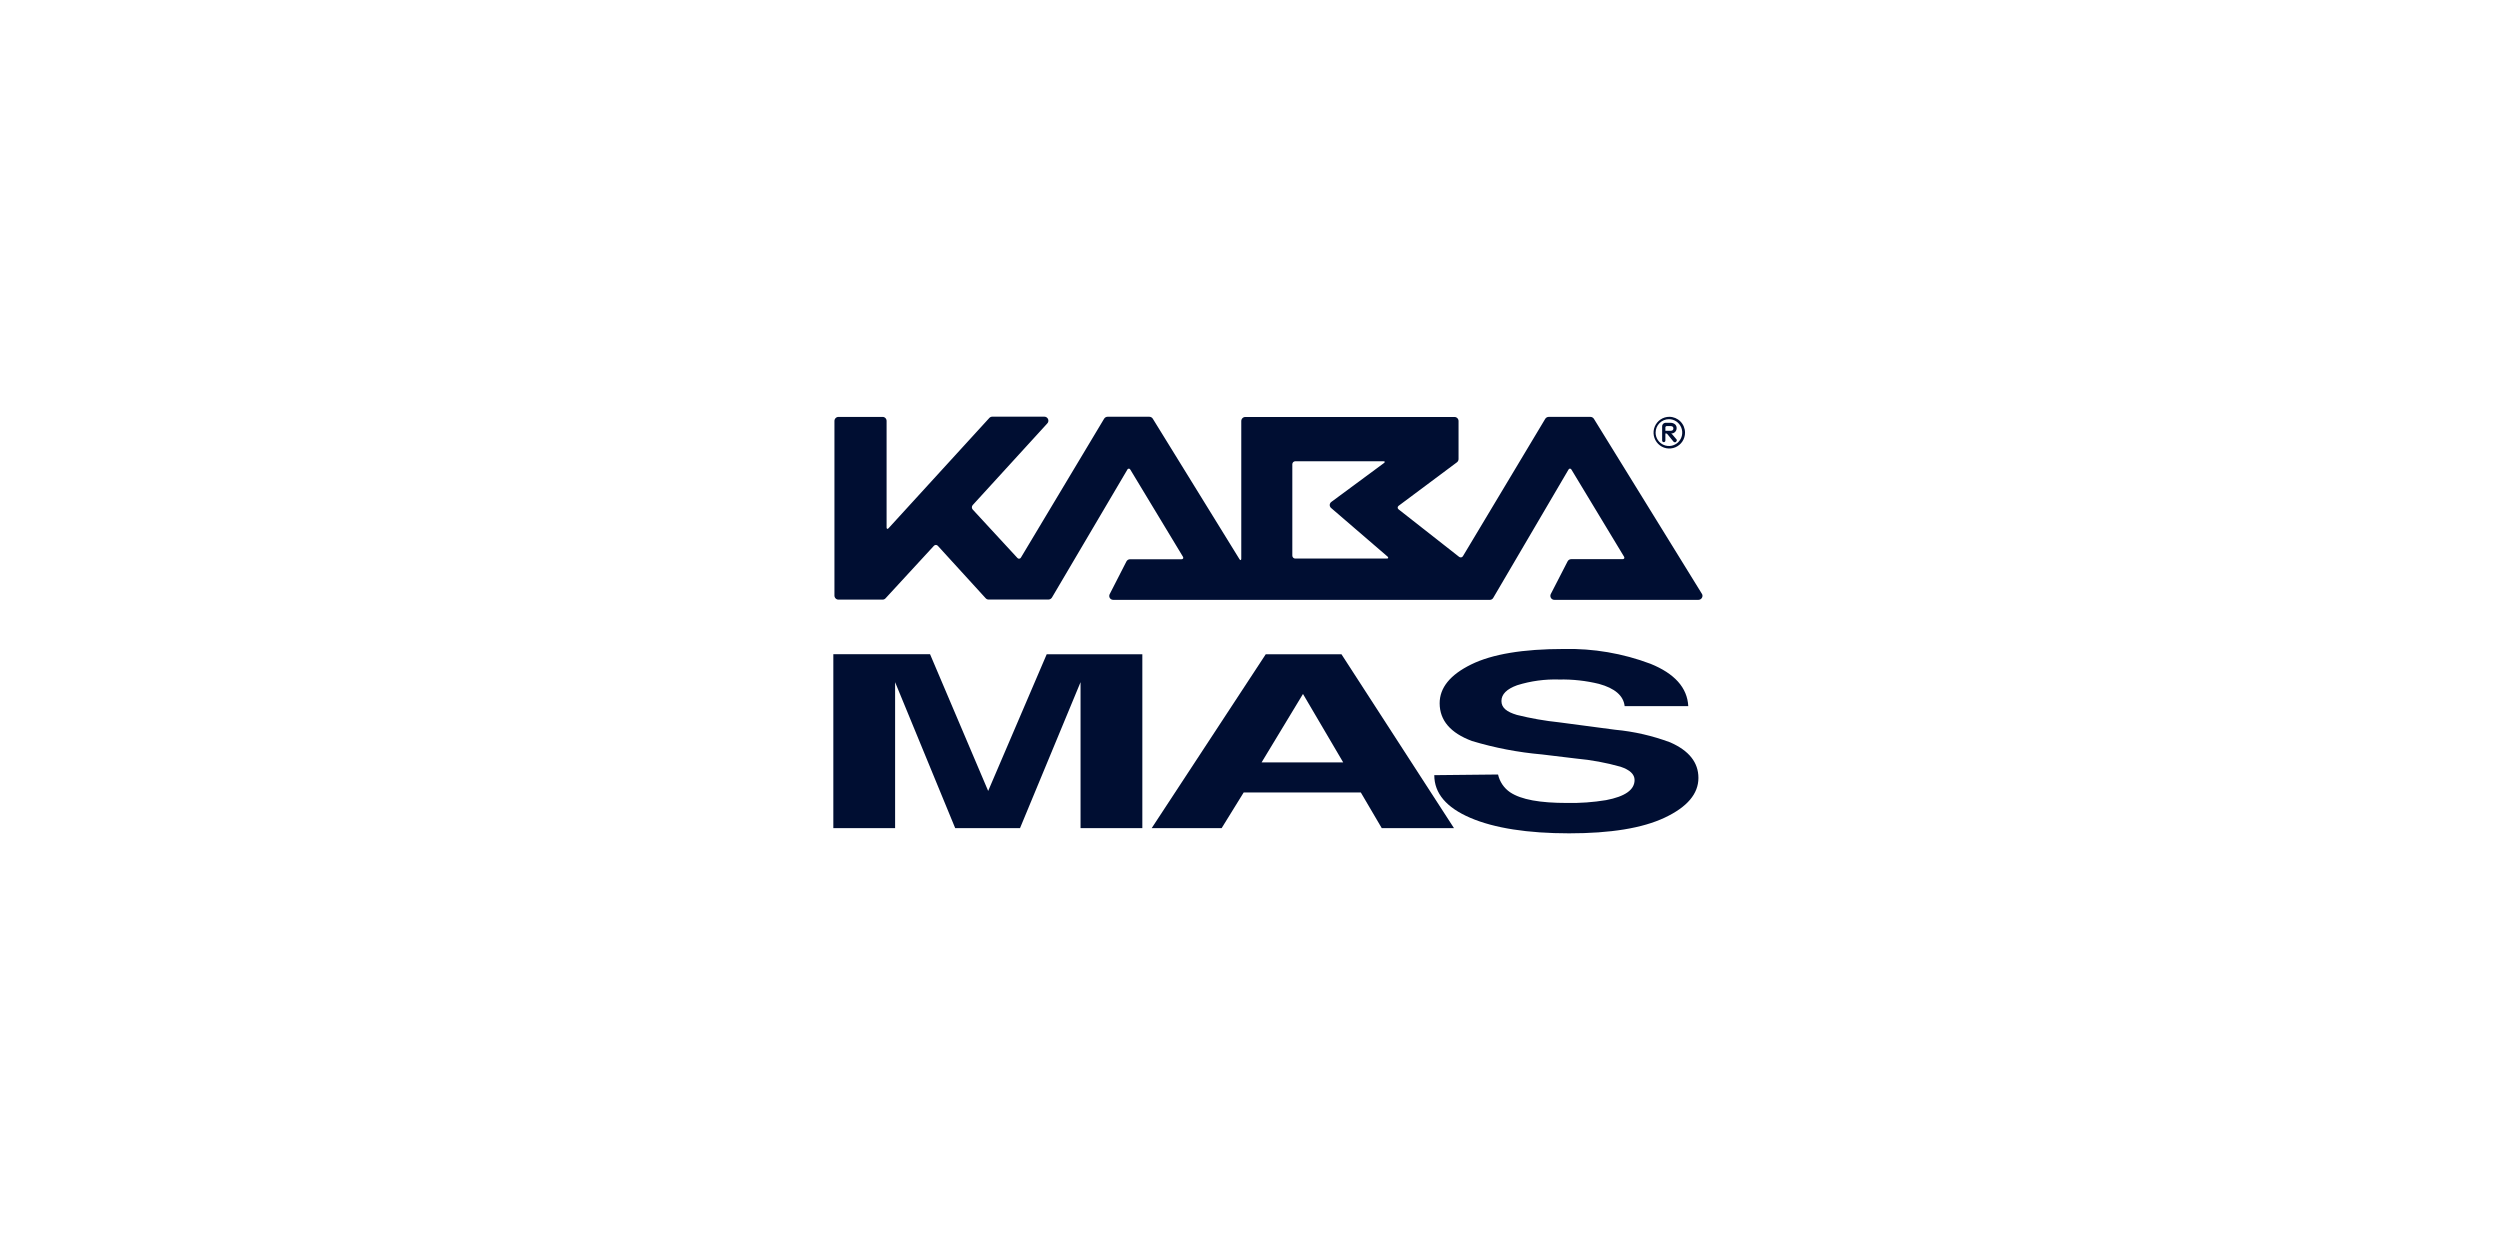
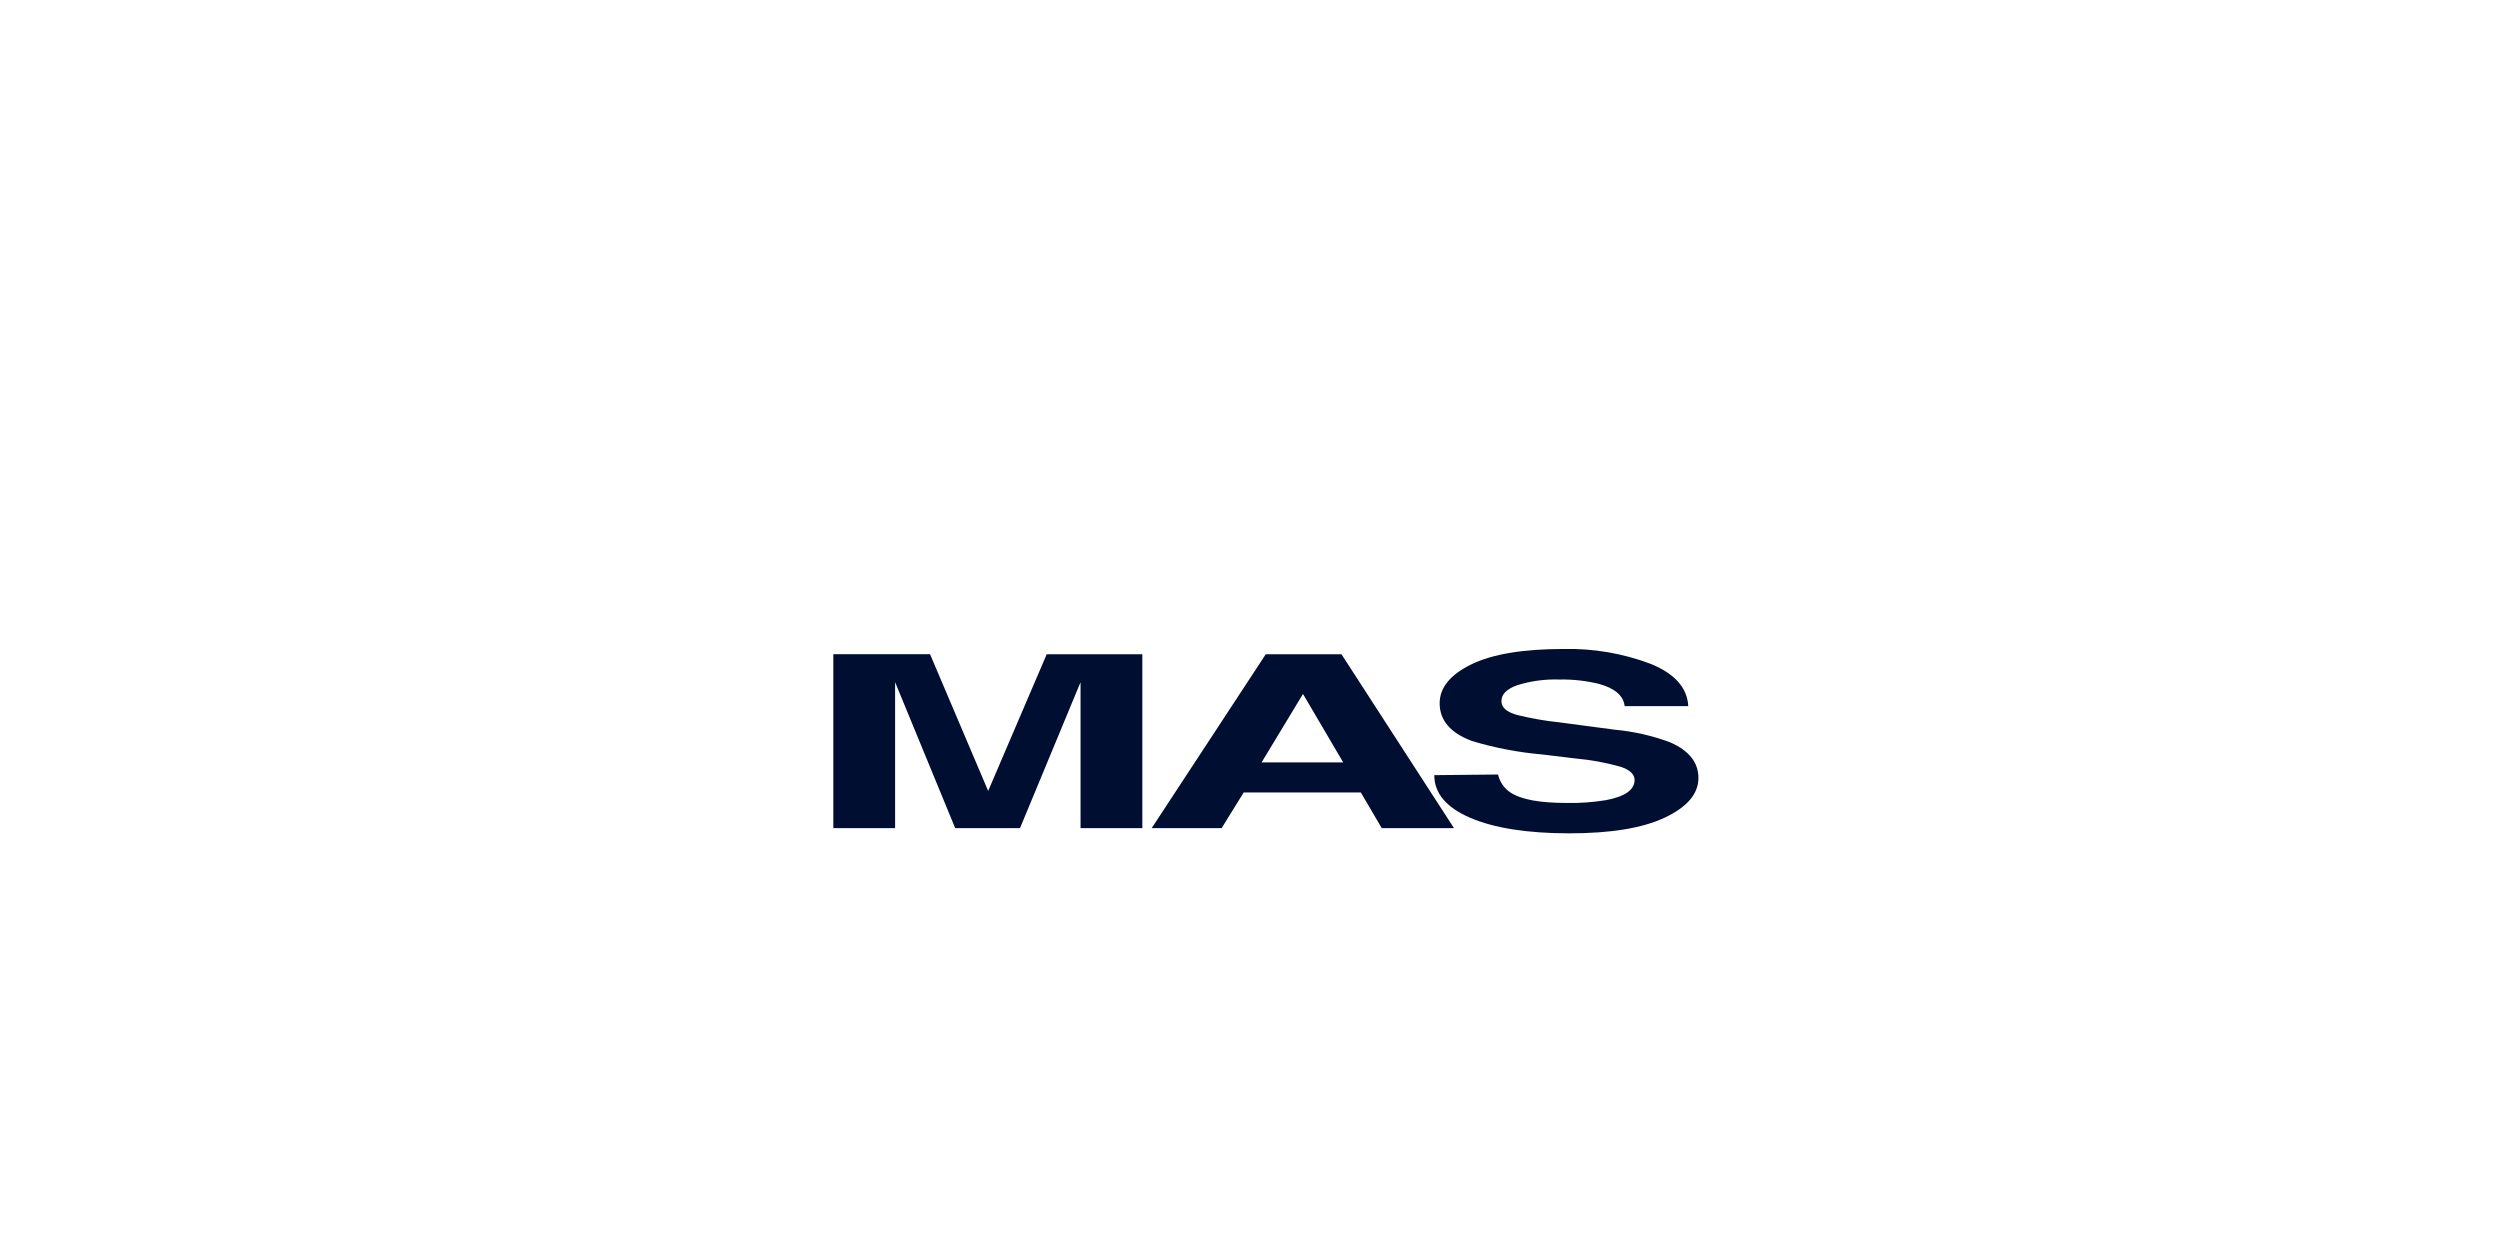
<svg xmlns="http://www.w3.org/2000/svg" xmlns:ns1="http://sodipodi.sourceforge.net/DTD/sodipodi-0.dtd" xmlns:ns2="http://www.inkscape.org/namespaces/inkscape" width="600" height="300" viewBox="0 0 600 300" fill="none" version="1.1" id="svg10" ns1:docname="logo-kaba-mas.svg" ns2:version="1.1.2 (0a00cf5339, 2022-02-04)">
  <defs id="defs14" />
  <ns1:namedview id="namedview12" pagecolor="#ffffff" bordercolor="#666666" borderopacity="1.0" ns2:pageshadow="2" ns2:pageopacity="0.0" ns2:pagecheckerboard="0" showgrid="false" ns2:zoom="0.4422815" ns2:cx="211.40382" ns2:cy="152.61773" ns2:window-width="1366" ns2:window-height="704" ns2:window-x="0" ns2:window-y="0" ns2:window-maximized="1" ns2:current-layer="svg10" />
  <path d="m 251.212,157.016 h 22.949 v 41.739 h -14.829 v -28.241 c 0,-0.794 0,-1.933 0,-3.414 0,-1.458 0,-2.579 0,-3.379 l -14.529,35.035 h -15.553 l -14.423,-35.035 c 0,0.8 0,1.921 0,3.379 0,1.458 0,2.614 0,3.414 v 28.241 H 200 v -41.739 h 23.214 l 13.946,32.812 z" fill="#000e32" id="path2" style="stroke-width:1.751" />
-   <path d="m 303.784,157.016 h 18.165 l 27.009,41.739 h -17.335 l -5.031,-8.572 h -28.104 l -5.296,8.572 h -16.788 z m -1.006,25.965 h 19.595 l -9.656,-16.432 z" fill="#000e32" id="path4" style="stroke-width:1.751" />
+   <path d="m 303.784,157.016 h 18.165 l 27.009,41.739 h -17.335 l -5.031,-8.572 h -28.104 l -5.296,8.572 h -16.788 z m -1.006,25.965 h 19.595 l -9.656,-16.432 " fill="#000e32" id="path4" style="stroke-width:1.751" />
  <path d="m 359.533,185.88 c 0.388,1.743 1.424,3.27 2.895,4.268 2.666,1.778 7.203,2.561 13.646,2.561 3.139,0.061 6.276,-0.165 9.375,-0.676 4.571,-0.871 6.848,-2.472 6.848,-4.837 0,-1.369 -1.129,-2.436 -3.372,-3.183 -3.465,-0.974 -7.01,-1.629 -10.591,-1.956 l -8.28,-0.996 c -5.684,-0.497 -11.303,-1.575 -16.771,-3.219 -5.166,-1.921 -7.756,-4.938 -7.767,-9.052 0,-3.735 2.518,-6.841 7.556,-9.319 5.037,-2.478 12.44,-3.717 22.207,-3.717 7.111,-0.16 14.187,1.047 20.848,3.557 5.756,2.33 8.827,5.727 9.056,10.155 h -15.269 c -0.282,-2.508 -2.348,-4.286 -6.16,-5.335 -3.12,-0.762 -6.325,-1.114 -9.533,-1.049 -3.418,-0.112 -6.831,0.35 -10.098,1.369 -2.507,0.907 -3.778,2.17 -3.778,3.788 0,1.618 1.253,2.614 3.725,3.343 3.339,0.828 6.731,1.422 10.151,1.778 l 13.434,1.778 c 4.508,0.421 8.942,1.438 13.188,3.023 4.518,1.98 6.778,4.825 6.778,8.536 0,3.824 -2.701,6.989 -8.084,9.532 C 394.151,198.773 386.508,200 376.585,200 c -9.92,0 -17.952,-1.245 -23.707,-3.717 -5.755,-2.472 -8.65,-5.886 -8.65,-10.244 z" fill="#000e32" id="path6" style="stroke-width:1.751" />
-   <path d="m 408.396,142.415 -25.86,-41.899 c -0.089,-0.141 -0.212,-0.257 -0.357,-0.338 -0.145,-0.081 -0.308,-0.124 -0.473,-0.124 h -10.028 c -0.168,0.001 -0.332,0.046 -0.478,0.13 -0.145,0.084 -0.267,0.205 -0.352,0.35 L 351.112,133.47 c -0.044,0.077 -0.105,0.144 -0.177,0.196 -0.072,0.052 -0.155,0.087 -0.242,0.104 -0.087,0.017 -0.177,0.015 -0.263,-0.006 -0.086,-0.021 -0.167,-0.061 -0.236,-0.116 l -14.529,-11.399 c -0.069,-0.047 -0.126,-0.111 -0.165,-0.185 -0.039,-0.074 -0.06,-0.157 -0.06,-0.241 0,-0.084 0.021,-0.167 0.06,-0.242 0.039,-0.074 0.096,-0.138 0.165,-0.185 l 14.017,-10.457 c 0.115,-0.091 0.208,-0.207 0.272,-0.34 0.064,-0.132 0.098,-0.278 0.099,-0.425 v -9.141 c -0.005,-0.256 -0.109,-0.501 -0.291,-0.68 -0.182,-0.18 -0.426,-0.28 -0.68,-0.28 h -50.206 c -0.255,-4e-5 -0.499,0.101 -0.68,0.28 -0.182,0.18 -0.286,0.424 -0.29,0.68 v 33.025 c 0,0.373 -0.159,0.462 -0.353,0.249 l -0.124,-0.178 -20.76,-33.647 c -0.089,-0.141 -0.211,-0.257 -0.356,-0.338 -0.145,-0.081 -0.308,-0.124 -0.474,-0.124 h -10.027 c -0.168,0.001 -0.332,0.046 -0.478,0.13 -0.145,0.084 -0.267,0.205 -0.352,0.35 l -19.966,33.327 c -0.04,0.072 -0.097,0.133 -0.165,0.178 -0.068,0.045 -0.146,0.073 -0.227,0.082 -0.081,0.009 -0.163,-0.002 -0.239,-0.032 -0.076,-0.03 -0.144,-0.078 -0.198,-0.139 l -10.751,-11.649 c -0.121,-0.144 -0.187,-0.327 -0.187,-0.516 0,-0.189 0.066,-0.371 0.187,-0.516 l 17.865,-19.562 c 0.143,-0.131 0.244,-0.303 0.288,-0.493 0.044,-0.19 0.03,-0.389 -0.041,-0.57 -0.071,-0.181 -0.195,-0.337 -0.356,-0.446 -0.161,-0.109 -0.35,-0.166 -0.544,-0.163 h -12.516 c -0.133,0.002 -0.265,0.031 -0.386,0.086 -0.121,0.055 -0.231,0.135 -0.32,0.234 l -24.167,26.445 c -0.265,0.284 -0.477,0.196 -0.477,-0.178 v -25.574 c 0,-0.255 -0.1,-0.499 -0.279,-0.679 -0.179,-0.18 -0.421,-0.281 -0.674,-0.281 h -10.592 c -0.254,-5e-5 -0.499,0.101 -0.68,0.28 -0.182,0.18 -0.286,0.424 -0.291,0.68 v 41.935 c 0.005,0.256 0.109,0.501 0.291,0.68 0.182,0.18 0.426,0.28 0.68,0.28 h 10.592 c 0.133,-0.002 0.265,-0.031 0.386,-0.086 0.121,-0.055 0.23,-0.135 0.32,-0.234 l 11.598,-12.591 c 0.06,-0.068 0.133,-0.123 0.215,-0.16 0.082,-0.037 0.171,-0.057 0.261,-0.057 0.09,0 0.179,0.019 0.262,0.057 0.082,0.037 0.156,0.092 0.215,0.16 l 11.475,12.573 c 0.089,0.099 0.199,0.179 0.32,0.234 0.121,0.055 0.253,0.084 0.386,0.086 h 14.37 c 0.166,-0.007 0.328,-0.055 0.473,-0.138 0.144,-0.084 0.267,-0.201 0.357,-0.342 l 18.095,-30.695 c 0.028,-0.073 0.078,-0.137 0.143,-0.181 0.065,-0.044 0.141,-0.068 0.219,-0.068 0.078,0 0.155,0.024 0.219,0.068 0.065,0.044 0.114,0.108 0.143,0.181 l 12.622,20.896 c 0.212,0.338 0,0.605 -0.335,0.605 h -12.357 c -0.177,-0.002 -0.351,0.045 -0.504,0.136 -0.152,0.091 -0.277,0.222 -0.361,0.379 l -4.007,7.825 c -0.082,0.143 -0.125,0.306 -0.125,0.471 0,0.165 0.043,0.328 0.125,0.471 0.087,0.142 0.21,0.259 0.355,0.34 0.145,0.081 0.309,0.123 0.475,0.122 h 90.455 c 0.151,-0.011 0.298,-0.059 0.428,-0.139 0.129,-0.081 0.237,-0.192 0.314,-0.324 l 18.06,-30.784 c 0.028,-0.073 0.077,-0.137 0.142,-0.181 0.065,-0.044 0.142,-0.068 0.219,-0.068 0.079,0 0.156,0.024 0.219,0.068 0.065,0.044 0.116,0.108 0.144,0.181 l 12.622,20.896 c 0.194,0.32 0,0.587 -0.336,0.587 h -12.356 c -0.18,0 -0.355,0.05 -0.508,0.144 -0.152,0.094 -0.277,0.229 -0.357,0.39 l -4.026,7.825 c -0.077,0.148 -0.114,0.313 -0.108,0.48 0.006,0.167 0.055,0.329 0.142,0.471 0.087,0.142 0.21,0.258 0.355,0.338 0.146,0.08 0.309,0.12 0.475,0.116 h 34.565 c 0.172,-0.002 0.34,-0.048 0.488,-0.136 0.149,-0.087 0.273,-0.212 0.359,-0.362 0.095,-0.161 0.14,-0.348 0.126,-0.536 -0.012,-0.187 -0.081,-0.367 -0.198,-0.513 z m -75.59,-8.359 h -21.961 c -0.184,-0.005 -0.359,-0.082 -0.488,-0.215 -0.129,-0.133 -0.201,-0.311 -0.2,-0.497 v -21.928 c -1.7e-4,-0.186 0.072,-0.364 0.2,-0.497 0.129,-0.133 0.304,-0.21 0.488,-0.215 h 21.184 c 0.371,0 0.441,0.196 0.124,0.427 l -12.64,9.337 -0.159,0.142 c -0.129,0.164 -0.209,0.361 -0.23,0.569 0,0.212 0.068,0.418 0.194,0.587 l 0.159,0.16 13.593,11.702 c 0.194,0.284 0.124,0.427 -0.265,0.427 z m 71.601,-30.233 c 0.004,0.754 -0.215,1.492 -0.628,2.121 -0.413,0.629 -1.003,1.119 -1.695,1.409 -0.692,0.29 -1.451,0.367 -2.187,0.221 -0.735,-0.146 -1.409,-0.509 -1.938,-1.042 -0.53,-0.533 -0.889,-1.213 -1.035,-1.953 -0.145,-0.74 -0.07,-1.507 0.219,-2.203 0.287,-0.696 0.776,-1.29 1.399,-1.707 0.623,-0.417 1.357,-0.637 2.106,-0.634 0.994,0.005 1.948,0.405 2.652,1.115 0.706,0.709 1.103,1.67 1.106,2.673 z m -7.06,0 c 0,0.637 0.187,1.259 0.539,1.788 0.35,0.529 0.849,0.942 1.434,1.186 0.583,0.244 1.225,0.307 1.845,0.183 0.62,-0.124 1.189,-0.431 1.637,-0.881 0.446,-0.45 0.751,-1.024 0.874,-1.648 0.124,-0.624 0.059,-1.272 -0.182,-1.86 -0.242,-0.588 -0.651,-1.091 -1.176,-1.445 -0.525,-0.354 -1.143,-0.542 -1.775,-0.542 -0.847,0 -1.66,0.339 -2.258,0.943 -0.6,0.604 -0.937,1.422 -0.937,2.276 z m 5.031,1.956 c -0.002,0.051 -0.014,0.102 -0.037,0.148 -0.021,0.047 -0.052,0.088 -0.089,0.123 -0.038,0.035 -0.082,0.061 -0.13,0.079 -0.049,0.018 -0.1,0.025 -0.151,0.023 -0.059,0.001 -0.121,-0.011 -0.175,-0.035 -0.054,-0.025 -0.103,-0.061 -0.144,-0.107 l -1.446,-1.778 c -0.142,-0.16 -0.212,-0.196 -0.319,-0.196 h -0.194 v 1.69 c 0,0.104 -0.04,0.203 -0.114,0.277 -0.072,0.073 -0.172,0.115 -0.275,0.115 -0.103,0 -0.201,-0.041 -0.275,-0.115 -0.072,-0.073 -0.114,-0.173 -0.114,-0.277 v -3.361 c -0.005,-0.123 0.016,-0.246 0.061,-0.36 0.045,-0.114 0.116,-0.217 0.205,-0.301 0.087,-0.085 0.194,-0.149 0.31,-0.188 0.116,-0.039 0.238,-0.053 0.361,-0.04 h 1.024 c 0.432,-0.024 0.856,0.123 1.182,0.409 0.112,0.115 0.2,0.251 0.257,0.401 0.058,0.15 0.084,0.31 0.079,0.47 0.002,0.172 -0.03,0.343 -0.095,0.501 -0.067,0.159 -0.163,0.303 -0.285,0.423 -0.123,0.12 -0.268,0.213 -0.427,0.275 -0.159,0.061 -0.329,0.089 -0.499,0.082 0.105,0.068 0.201,0.152 0.282,0.249 l 1.042,1.227 c 0.023,0.05 0.035,0.105 0.035,0.16 0,0.055 -0.012,0.11 -0.035,0.16 z m -2.684,-3.343 v 0.96 h 1.183 c 0.511,0 0.741,-0.178 0.741,-0.569 0,-0.391 -0.229,-0.569 -0.741,-0.569 h -0.902 c -0.212,0.053 -0.247,0.124 -0.247,0.231 z" fill="#000e32" id="path8" style="stroke-width:1.751" />
</svg>